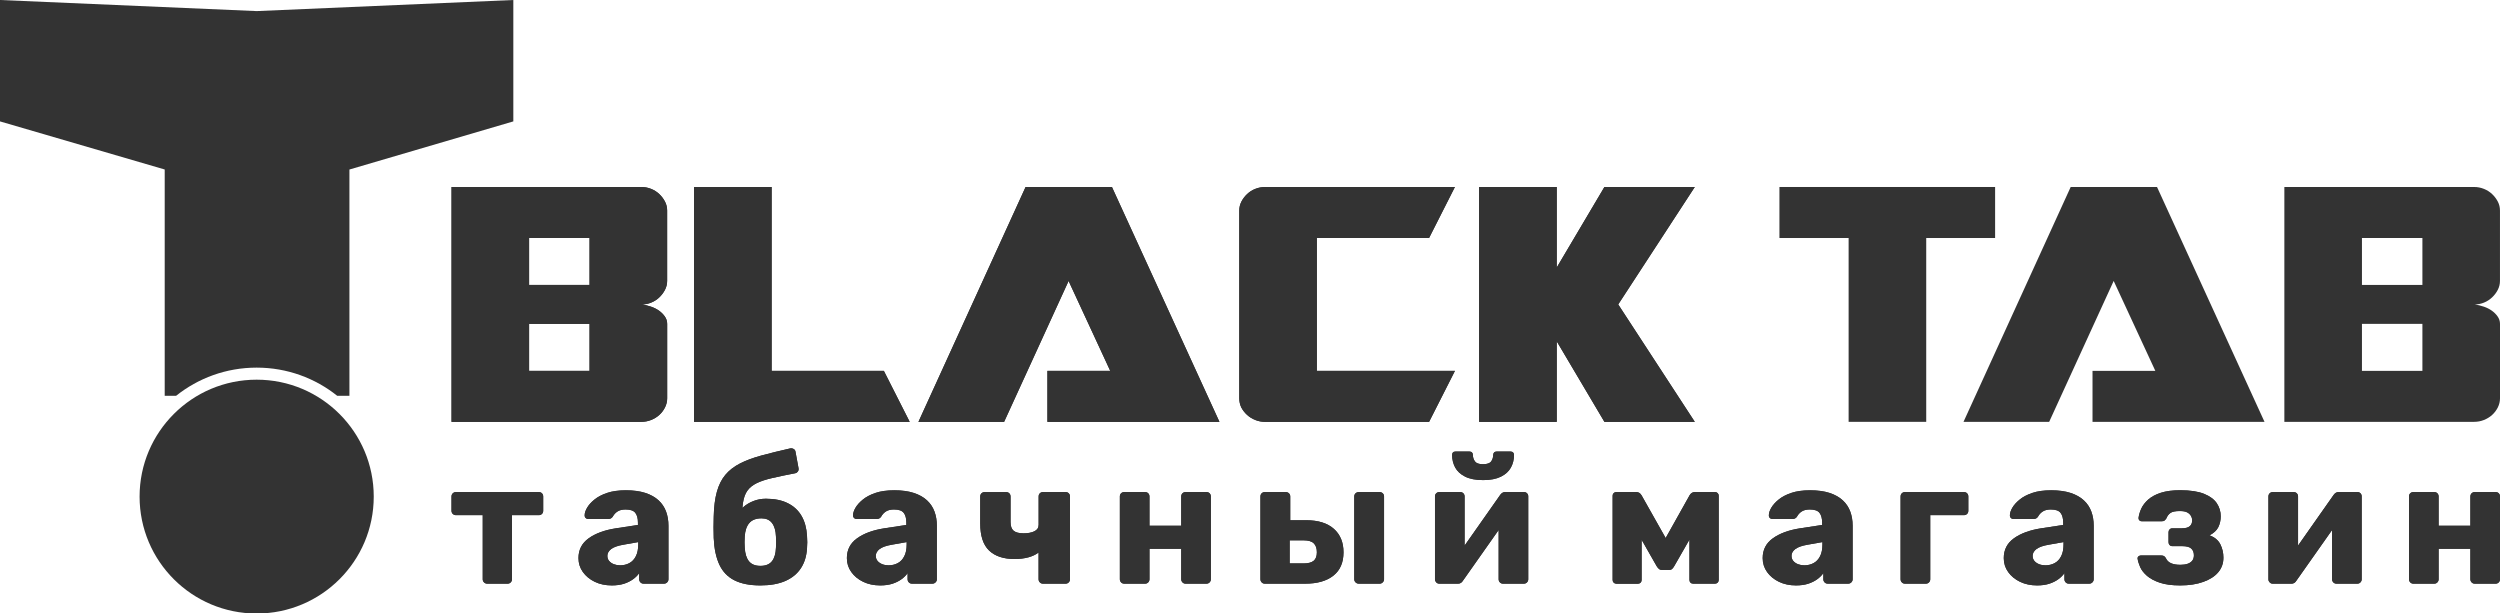
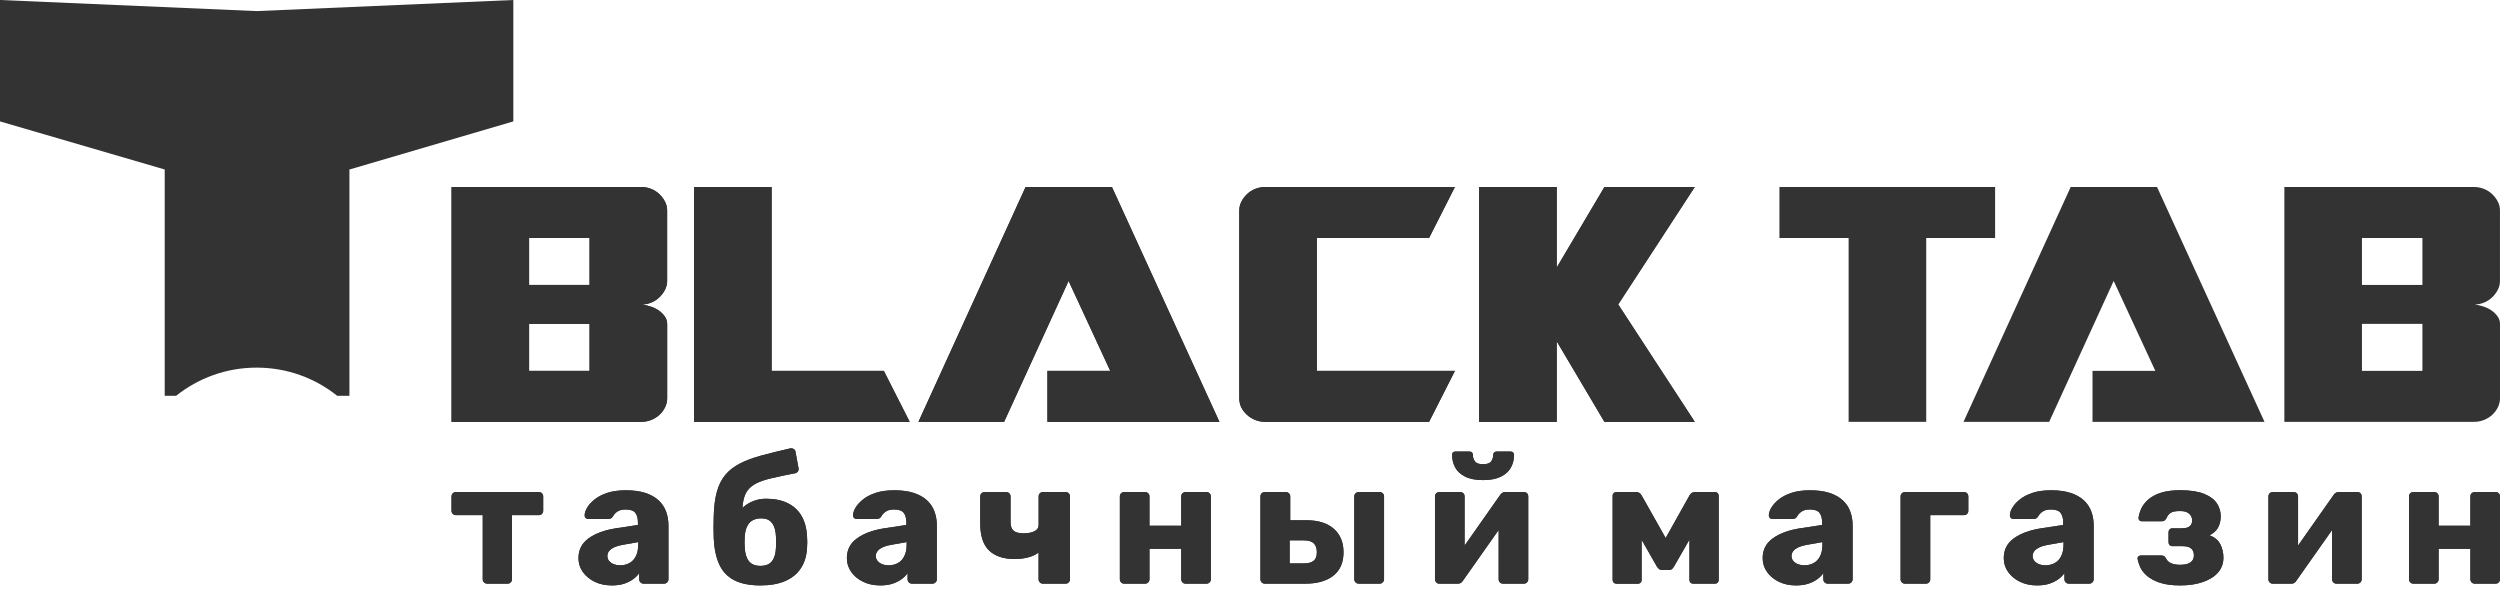
<svg xmlns="http://www.w3.org/2000/svg" width="163" height="40" viewBox="0 0 163 40" fill="none">
  <g clip-path="url(#clip0_24_56)">
-     <path d="M16.734 40.002C20.95 40.002 24.368 36.589 24.368 32.378C24.368 28.168 20.95 24.755 16.734 24.755C12.518 24.755 9.101 28.168 9.101 32.378C9.101 36.589 12.518 40.002 16.734 40.002Z" fill="#333333" />
    <path d="M10.739 11.051L0 7.915V0L16.734 0.723L33.469 0V7.915L22.782 11.053V25.808H21.989C20.549 24.657 18.722 23.969 16.734 23.969C14.747 23.969 12.92 24.657 11.479 25.808H10.739V11.051Z" fill="#333333" />
    <path d="M31.76 38.055C31.683 38.055 31.616 38.026 31.558 37.969C31.5 37.913 31.473 37.845 31.473 37.768V33.588H29.725C29.648 33.588 29.581 33.561 29.523 33.507C29.465 33.453 29.438 33.384 29.438 33.301V32.37C29.438 32.285 29.467 32.216 29.523 32.164C29.581 32.11 29.648 32.083 29.725 32.083H35.129C35.213 32.083 35.283 32.11 35.335 32.164C35.389 32.218 35.417 32.287 35.417 32.37V33.301C35.417 33.386 35.389 33.455 35.335 33.507C35.281 33.561 35.213 33.588 35.129 33.588H33.381V37.768C33.381 37.845 33.354 37.911 33.3 37.969C33.246 38.028 33.177 38.055 33.094 38.055H31.76Z" fill="#333333" />
    <path d="M31.76 38.055C31.683 38.055 31.616 38.026 31.558 37.969C31.5 37.913 31.473 37.845 31.473 37.768V33.588H29.725C29.648 33.588 29.581 33.561 29.523 33.507C29.465 33.453 29.438 33.384 29.438 33.301V32.37C29.438 32.285 29.467 32.216 29.523 32.164C29.581 32.11 29.648 32.083 29.725 32.083H35.129C35.213 32.083 35.283 32.11 35.335 32.164C35.389 32.218 35.417 32.287 35.417 32.37V33.301C35.417 33.386 35.389 33.455 35.335 33.507C35.281 33.561 35.213 33.588 35.129 33.588H33.381V37.768C33.381 37.845 33.354 37.911 33.3 37.969C33.246 38.028 33.177 38.055 33.094 38.055H31.76Z" fill="#333333" />
    <path d="M39.889 38.169C39.475 38.169 39.104 38.09 38.78 37.934C38.453 37.776 38.195 37.564 38.004 37.296C37.812 37.028 37.716 36.726 37.716 36.388C37.716 35.845 37.939 35.413 38.384 35.095C38.83 34.777 39.419 34.561 40.155 34.446L41.593 34.228V34.068C41.593 33.792 41.535 33.582 41.421 33.436C41.306 33.291 41.094 33.218 40.788 33.218C40.574 33.218 40.399 33.26 40.266 33.345C40.133 33.43 40.026 33.544 39.949 33.69C39.881 33.789 39.785 33.839 39.662 33.839H38.374C38.289 33.839 38.224 33.815 38.178 33.765C38.133 33.715 38.114 33.657 38.12 33.586C38.12 33.449 38.172 33.289 38.276 33.11C38.38 32.929 38.538 32.752 38.753 32.576C38.967 32.399 39.244 32.254 39.581 32.139C39.918 32.025 40.328 31.967 40.811 31.967C41.302 31.967 41.722 32.025 42.076 32.139C42.428 32.254 42.717 32.416 42.938 32.621C43.16 32.827 43.323 33.07 43.427 33.351C43.531 33.632 43.583 33.939 43.583 34.276V37.768C43.583 37.845 43.554 37.911 43.498 37.969C43.439 38.028 43.373 38.054 43.296 38.054H41.962C41.877 38.054 41.808 38.026 41.756 37.969C41.702 37.911 41.675 37.845 41.675 37.768V37.367C41.575 37.512 41.441 37.647 41.273 37.768C41.104 37.89 40.907 37.988 40.68 38.061C40.451 38.133 40.189 38.169 39.889 38.169ZM40.428 36.859C40.651 36.859 40.853 36.812 41.032 36.716C41.213 36.62 41.354 36.471 41.456 36.267C41.56 36.066 41.612 35.81 41.612 35.504V35.344L40.634 35.517C40.274 35.579 40.012 35.673 39.847 35.797C39.683 35.924 39.6 36.072 39.6 36.24C39.6 36.371 39.637 36.481 39.714 36.573C39.791 36.664 39.893 36.735 40.018 36.785C40.147 36.834 40.282 36.859 40.428 36.859Z" fill="#333333" />
    <path d="M39.889 38.169C39.475 38.169 39.104 38.09 38.78 37.934C38.453 37.776 38.195 37.564 38.004 37.296C37.812 37.028 37.716 36.726 37.716 36.388C37.716 35.845 37.939 35.413 38.384 35.095C38.83 34.777 39.419 34.561 40.155 34.446L41.593 34.228V34.068C41.593 33.792 41.535 33.582 41.421 33.436C41.306 33.291 41.094 33.218 40.788 33.218C40.574 33.218 40.399 33.26 40.266 33.345C40.133 33.43 40.026 33.544 39.949 33.69C39.881 33.789 39.785 33.839 39.662 33.839H38.374C38.289 33.839 38.224 33.815 38.178 33.765C38.133 33.715 38.114 33.657 38.12 33.586C38.12 33.449 38.172 33.289 38.276 33.11C38.38 32.929 38.538 32.752 38.753 32.576C38.967 32.399 39.244 32.254 39.581 32.139C39.918 32.025 40.328 31.967 40.811 31.967C41.302 31.967 41.722 32.025 42.076 32.139C42.428 32.254 42.717 32.416 42.938 32.621C43.16 32.827 43.323 33.07 43.427 33.351C43.531 33.632 43.583 33.939 43.583 34.276V37.768C43.583 37.845 43.554 37.911 43.498 37.969C43.439 38.028 43.373 38.054 43.296 38.054H41.962C41.877 38.054 41.808 38.026 41.756 37.969C41.702 37.911 41.675 37.845 41.675 37.768V37.367C41.575 37.512 41.441 37.647 41.273 37.768C41.104 37.89 40.907 37.988 40.68 38.061C40.451 38.133 40.189 38.169 39.889 38.169ZM40.428 36.859C40.651 36.859 40.853 36.812 41.032 36.716C41.213 36.62 41.354 36.471 41.456 36.267C41.56 36.066 41.612 35.81 41.612 35.504V35.344L40.634 35.517C40.274 35.579 40.012 35.673 39.847 35.797C39.683 35.924 39.6 36.072 39.6 36.24C39.6 36.371 39.637 36.481 39.714 36.573C39.791 36.664 39.893 36.735 40.018 36.785C40.147 36.834 40.282 36.859 40.428 36.859Z" fill="#333333" />
    <path d="M49.581 38.169C48.89 38.169 48.326 38.059 47.885 37.836C47.443 37.614 47.117 37.273 46.902 36.814C46.688 36.354 46.565 35.777 46.534 35.08C46.526 34.85 46.522 34.617 46.522 34.38C46.522 34.143 46.526 33.912 46.534 33.69C46.548 33.047 46.617 32.505 46.74 32.064C46.863 31.624 47.046 31.256 47.291 30.963C47.537 30.668 47.853 30.422 48.24 30.223C48.628 30.023 49.094 29.849 49.637 29.701C50.182 29.552 50.811 29.398 51.522 29.236C51.599 29.221 51.674 29.234 51.747 29.275C51.82 29.317 51.86 29.381 51.868 29.464L52.063 30.52C52.078 30.605 52.066 30.678 52.024 30.738C51.982 30.799 51.926 30.838 51.858 30.853C51.26 30.967 50.755 31.073 50.344 31.169C49.934 31.264 49.599 31.374 49.339 31.501C49.079 31.628 48.877 31.788 48.736 31.983C48.594 32.179 48.499 32.432 48.449 32.742C48.399 33.052 48.378 33.444 48.386 33.918L48.109 33.586C48.17 33.395 48.29 33.218 48.471 33.058C48.653 32.898 48.871 32.767 49.127 32.667C49.383 32.567 49.654 32.517 49.939 32.517C50.507 32.517 50.983 32.615 51.37 32.811C51.758 33.006 52.055 33.282 52.261 33.638C52.467 33.993 52.588 34.423 52.617 34.931C52.64 35.222 52.64 35.498 52.617 35.758C52.586 36.257 52.455 36.685 52.22 37.044C51.986 37.404 51.649 37.682 51.208 37.878C50.767 38.071 50.226 38.169 49.581 38.169ZM49.581 36.895C49.918 36.895 50.168 36.795 50.328 36.596C50.488 36.396 50.578 36.101 50.592 35.712C50.6 35.621 50.605 35.502 50.605 35.357C50.605 35.211 50.6 35.084 50.592 34.978C50.578 34.596 50.49 34.303 50.334 34.099C50.176 33.895 49.949 33.796 49.649 33.796C49.298 33.796 49.031 33.898 48.856 34.099C48.68 34.303 48.58 34.596 48.557 34.978C48.548 35.087 48.544 35.211 48.544 35.357C48.544 35.502 48.548 35.621 48.557 35.712C48.58 36.103 48.671 36.398 48.834 36.596C48.996 36.795 49.244 36.895 49.581 36.895Z" fill="#333333" />
    <path d="M49.581 38.169C48.89 38.169 48.326 38.059 47.885 37.836C47.443 37.614 47.117 37.273 46.902 36.814C46.688 36.354 46.565 35.777 46.534 35.08C46.526 34.85 46.522 34.617 46.522 34.38C46.522 34.143 46.526 33.912 46.534 33.69C46.548 33.047 46.617 32.505 46.74 32.064C46.863 31.624 47.046 31.256 47.291 30.963C47.537 30.668 47.853 30.422 48.24 30.223C48.628 30.023 49.094 29.849 49.637 29.701C50.182 29.552 50.811 29.398 51.522 29.236C51.599 29.221 51.674 29.234 51.747 29.275C51.82 29.317 51.86 29.381 51.868 29.464L52.063 30.52C52.078 30.605 52.066 30.678 52.024 30.738C51.982 30.799 51.926 30.838 51.858 30.853C51.26 30.967 50.755 31.073 50.344 31.169C49.934 31.264 49.599 31.374 49.339 31.501C49.079 31.628 48.877 31.788 48.736 31.983C48.594 32.179 48.499 32.432 48.449 32.742C48.399 33.052 48.378 33.444 48.386 33.918L48.109 33.586C48.17 33.395 48.29 33.218 48.471 33.058C48.653 32.898 48.871 32.767 49.127 32.667C49.383 32.567 49.654 32.517 49.939 32.517C50.507 32.517 50.983 32.615 51.37 32.811C51.758 33.006 52.055 33.282 52.261 33.638C52.467 33.993 52.588 34.423 52.617 34.931C52.64 35.222 52.64 35.498 52.617 35.758C52.586 36.257 52.455 36.685 52.22 37.044C51.986 37.404 51.649 37.682 51.208 37.878C50.767 38.071 50.226 38.169 49.581 38.169ZM49.581 36.895C49.918 36.895 50.168 36.795 50.328 36.596C50.488 36.396 50.578 36.101 50.592 35.712C50.6 35.621 50.605 35.502 50.605 35.357C50.605 35.211 50.6 35.084 50.592 34.978C50.578 34.596 50.49 34.303 50.334 34.099C50.176 33.895 49.949 33.796 49.649 33.796C49.298 33.796 49.031 33.898 48.856 34.099C48.68 34.303 48.58 34.596 48.557 34.978C48.548 35.087 48.544 35.211 48.544 35.357C48.544 35.502 48.548 35.621 48.557 35.712C48.58 36.103 48.671 36.398 48.834 36.596C48.996 36.795 49.244 36.895 49.581 36.895Z" fill="#333333" />
    <path d="M57.389 38.169C56.975 38.169 56.604 38.09 56.28 37.934C55.953 37.776 55.695 37.564 55.504 37.296C55.312 37.028 55.216 36.726 55.216 36.388C55.216 35.845 55.439 35.413 55.884 35.095C56.33 34.777 56.919 34.561 57.655 34.446L59.093 34.228V34.068C59.093 33.792 59.035 33.582 58.921 33.436C58.806 33.291 58.594 33.218 58.288 33.218C58.074 33.218 57.899 33.26 57.766 33.345C57.633 33.43 57.526 33.544 57.449 33.69C57.381 33.789 57.285 33.839 57.162 33.839H55.874C55.789 33.839 55.724 33.815 55.678 33.765C55.633 33.715 55.614 33.657 55.62 33.586C55.62 33.449 55.672 33.289 55.776 33.11C55.88 32.929 56.038 32.752 56.253 32.576C56.467 32.399 56.744 32.254 57.081 32.139C57.418 32.025 57.828 31.967 58.311 31.967C58.802 31.967 59.222 32.025 59.576 32.139C59.928 32.254 60.217 32.416 60.438 32.621C60.66 32.827 60.823 33.07 60.927 33.351C61.031 33.632 61.083 33.939 61.083 34.276V37.768C61.083 37.845 61.054 37.911 60.998 37.969C60.939 38.028 60.873 38.054 60.796 38.054H59.462C59.377 38.054 59.308 38.026 59.256 37.969C59.202 37.911 59.175 37.845 59.175 37.768V37.367C59.075 37.512 58.941 37.647 58.773 37.768C58.604 37.89 58.407 37.988 58.18 38.061C57.951 38.133 57.689 38.169 57.389 38.169ZM57.93 36.859C58.153 36.859 58.355 36.812 58.534 36.716C58.715 36.62 58.856 36.471 58.958 36.267C59.062 36.066 59.114 35.81 59.114 35.504V35.344L58.136 35.517C57.776 35.579 57.514 35.673 57.349 35.797C57.185 35.924 57.102 36.072 57.102 36.24C57.102 36.371 57.139 36.481 57.216 36.573C57.293 36.664 57.395 36.735 57.52 36.785C57.647 36.834 57.784 36.859 57.93 36.859Z" fill="#333333" />
    <path d="M57.389 38.169C56.975 38.169 56.604 38.09 56.28 37.934C55.953 37.776 55.695 37.564 55.504 37.296C55.312 37.028 55.216 36.726 55.216 36.388C55.216 35.845 55.439 35.413 55.884 35.095C56.33 34.777 56.919 34.561 57.655 34.446L59.093 34.228V34.068C59.093 33.792 59.035 33.582 58.921 33.436C58.806 33.291 58.594 33.218 58.288 33.218C58.074 33.218 57.899 33.26 57.766 33.345C57.633 33.43 57.526 33.544 57.449 33.69C57.381 33.789 57.285 33.839 57.162 33.839H55.874C55.789 33.839 55.724 33.815 55.678 33.765C55.633 33.715 55.614 33.657 55.62 33.586C55.62 33.449 55.672 33.289 55.776 33.11C55.88 32.929 56.038 32.752 56.253 32.576C56.467 32.399 56.744 32.254 57.081 32.139C57.418 32.025 57.828 31.967 58.311 31.967C58.802 31.967 59.222 32.025 59.576 32.139C59.928 32.254 60.217 32.416 60.438 32.621C60.66 32.827 60.823 33.07 60.927 33.351C61.031 33.632 61.083 33.939 61.083 34.276V37.768C61.083 37.845 61.054 37.911 60.998 37.969C60.939 38.028 60.873 38.054 60.796 38.054H59.462C59.377 38.054 59.308 38.026 59.256 37.969C59.202 37.911 59.175 37.845 59.175 37.768V37.367C59.075 37.512 58.941 37.647 58.773 37.768C58.604 37.89 58.407 37.988 58.18 38.061C57.951 38.133 57.689 38.169 57.389 38.169ZM57.93 36.859C58.153 36.859 58.355 36.812 58.534 36.716C58.715 36.62 58.856 36.471 58.958 36.267C59.062 36.066 59.114 35.81 59.114 35.504V35.344L58.136 35.517C57.776 35.579 57.514 35.673 57.349 35.797C57.185 35.924 57.102 36.072 57.102 36.24C57.102 36.371 57.139 36.481 57.216 36.573C57.293 36.664 57.395 36.735 57.52 36.785C57.647 36.834 57.784 36.859 57.93 36.859Z" fill="#333333" />
    <path d="M68.003 38.055C67.917 38.055 67.849 38.026 67.797 37.969C67.743 37.911 67.715 37.845 67.715 37.768V36.022C67.538 36.159 67.316 36.265 67.049 36.338C66.781 36.41 66.481 36.448 66.153 36.448C65.432 36.448 64.879 36.265 64.492 35.897C64.105 35.529 63.911 34.939 63.911 34.128V32.372C63.911 32.287 63.938 32.218 63.992 32.166C64.046 32.112 64.115 32.085 64.198 32.085H65.601C65.684 32.085 65.755 32.112 65.807 32.166C65.861 32.22 65.888 32.289 65.888 32.372V34.037C65.888 34.305 65.955 34.494 66.09 34.606C66.223 34.717 66.442 34.773 66.739 34.773C67.022 34.773 67.258 34.729 67.441 34.64C67.624 34.552 67.718 34.411 67.718 34.22V32.37C67.718 32.285 67.745 32.216 67.799 32.164C67.853 32.11 67.921 32.083 68.005 32.083H69.476C69.561 32.083 69.63 32.11 69.682 32.164C69.736 32.218 69.763 32.287 69.763 32.37V37.768C69.763 37.845 69.736 37.911 69.682 37.969C69.628 38.028 69.559 38.055 69.476 38.055H68.003Z" fill="#333333" />
    <path d="M68.003 38.055C67.917 38.055 67.849 38.026 67.797 37.969C67.743 37.911 67.715 37.845 67.715 37.768V36.022C67.538 36.159 67.316 36.265 67.049 36.338C66.781 36.41 66.481 36.448 66.153 36.448C65.432 36.448 64.879 36.265 64.492 35.897C64.105 35.529 63.911 34.939 63.911 34.128V32.372C63.911 32.287 63.938 32.218 63.992 32.166C64.046 32.112 64.115 32.085 64.198 32.085H65.601C65.684 32.085 65.755 32.112 65.807 32.166C65.861 32.22 65.888 32.289 65.888 32.372V34.037C65.888 34.305 65.955 34.494 66.09 34.606C66.223 34.717 66.442 34.773 66.739 34.773C67.022 34.773 67.258 34.729 67.441 34.64C67.624 34.552 67.718 34.411 67.718 34.22V32.37C67.718 32.285 67.745 32.216 67.799 32.164C67.853 32.11 67.921 32.083 68.005 32.083H69.476C69.561 32.083 69.63 32.11 69.682 32.164C69.736 32.218 69.763 32.287 69.763 32.37V37.768C69.763 37.845 69.736 37.911 69.682 37.969C69.628 38.028 69.559 38.055 69.476 38.055H68.003Z" fill="#333333" />
    <path d="M73.301 38.055C73.216 38.055 73.147 38.026 73.095 37.969C73.041 37.911 73.014 37.845 73.014 37.768V32.37C73.014 32.285 73.041 32.216 73.095 32.164C73.149 32.11 73.218 32.083 73.301 32.083H74.658C74.742 32.083 74.812 32.11 74.864 32.164C74.918 32.218 74.945 32.287 74.945 32.37V34.276H77.016V32.37C77.016 32.285 77.043 32.216 77.097 32.164C77.151 32.11 77.22 32.083 77.303 32.083H78.66C78.743 32.083 78.814 32.11 78.866 32.164C78.92 32.218 78.948 32.287 78.948 32.37V37.768C78.948 37.845 78.92 37.911 78.866 37.969C78.812 38.028 78.743 38.055 78.66 38.055H77.303C77.218 38.055 77.149 38.026 77.097 37.969C77.043 37.911 77.016 37.845 77.016 37.768V35.781H74.945V37.768C74.945 37.845 74.918 37.911 74.864 37.969C74.81 38.028 74.742 38.055 74.658 38.055H73.301Z" fill="#333333" />
    <path d="M73.301 38.055C73.216 38.055 73.147 38.026 73.095 37.969C73.041 37.911 73.014 37.845 73.014 37.768V32.37C73.014 32.285 73.041 32.216 73.095 32.164C73.149 32.11 73.218 32.083 73.301 32.083H74.658C74.742 32.083 74.812 32.11 74.864 32.164C74.918 32.218 74.945 32.287 74.945 32.37V34.276H77.016V32.37C77.016 32.285 77.043 32.216 77.097 32.164C77.151 32.11 77.22 32.083 77.303 32.083H78.66C78.743 32.083 78.814 32.11 78.866 32.164C78.92 32.218 78.948 32.287 78.948 32.37V37.768C78.948 37.845 78.92 37.911 78.866 37.969C78.812 38.028 78.743 38.055 78.66 38.055H77.303C77.218 38.055 77.149 38.026 77.097 37.969C77.043 37.911 77.016 37.845 77.016 37.768V35.781H74.945V37.768C74.945 37.845 74.918 37.911 74.864 37.969C74.81 38.028 74.742 38.055 74.658 38.055H73.301Z" fill="#333333" />
    <path d="M82.467 38.055C82.382 38.055 82.313 38.026 82.261 37.969C82.207 37.911 82.18 37.845 82.18 37.768V32.37C82.18 32.285 82.207 32.216 82.261 32.164C82.315 32.11 82.384 32.083 82.467 32.083H83.836C83.913 32.083 83.98 32.11 84.038 32.164C84.096 32.218 84.124 32.287 84.124 32.37V33.92H85.17C85.944 33.92 86.542 34.105 86.964 34.477C87.387 34.85 87.597 35.361 87.597 36.011C87.597 36.676 87.376 37.186 86.935 37.533C86.494 37.882 85.882 38.055 85.102 38.055H82.467ZM84.088 36.735H84.998C85.297 36.735 85.516 36.676 85.653 36.562C85.79 36.448 85.859 36.263 85.859 36.011C85.859 35.752 85.793 35.556 85.657 35.425C85.524 35.294 85.303 35.23 84.996 35.23H84.086V36.735H84.088ZM88.596 38.055C88.51 38.055 88.44 38.026 88.383 37.969C88.327 37.913 88.298 37.845 88.298 37.768V32.37C88.298 32.285 88.327 32.216 88.383 32.164C88.442 32.11 88.513 32.083 88.596 32.083H89.953C90.03 32.083 90.096 32.11 90.155 32.164C90.213 32.218 90.24 32.287 90.24 32.37V37.768C90.24 37.845 90.211 37.911 90.155 37.969C90.098 38.028 90.03 38.055 89.953 38.055H88.596Z" fill="#333333" />
    <path d="M82.467 38.055C82.382 38.055 82.313 38.026 82.261 37.969C82.207 37.911 82.18 37.845 82.18 37.768V32.37C82.18 32.285 82.207 32.216 82.261 32.164C82.315 32.11 82.384 32.083 82.467 32.083H83.836C83.913 32.083 83.98 32.11 84.038 32.164C84.096 32.218 84.124 32.287 84.124 32.37V33.92H85.17C85.944 33.92 86.542 34.105 86.964 34.477C87.387 34.85 87.597 35.361 87.597 36.011C87.597 36.676 87.376 37.186 86.935 37.533C86.494 37.882 85.882 38.055 85.102 38.055H82.467ZM84.088 36.735H84.998C85.297 36.735 85.516 36.676 85.653 36.562C85.79 36.448 85.859 36.263 85.859 36.011C85.859 35.752 85.793 35.556 85.657 35.425C85.524 35.294 85.303 35.23 84.996 35.23H84.086V36.735H84.088ZM88.596 38.055C88.51 38.055 88.44 38.026 88.383 37.969C88.327 37.913 88.298 37.845 88.298 37.768V32.37C88.298 32.285 88.327 32.216 88.383 32.164C88.442 32.11 88.513 32.083 88.596 32.083H89.953C90.03 32.083 90.096 32.11 90.155 32.164C90.213 32.218 90.24 32.287 90.24 32.37V37.768C90.24 37.845 90.211 37.911 90.155 37.969C90.098 38.028 90.03 38.055 89.953 38.055H88.596Z" fill="#333333" />
    <path d="M93.838 38.055C93.761 38.055 93.696 38.026 93.642 37.969C93.588 37.911 93.561 37.849 93.561 37.78V32.37C93.561 32.285 93.588 32.216 93.642 32.164C93.696 32.11 93.765 32.083 93.848 32.083H95.205C95.288 32.083 95.359 32.11 95.411 32.164C95.465 32.218 95.492 32.287 95.492 32.37V36.562L94.974 36.309L97.815 32.266C97.852 32.212 97.898 32.168 97.952 32.133C98.006 32.098 98.067 32.081 98.135 32.081H99.365C99.442 32.081 99.507 32.108 99.561 32.162C99.615 32.216 99.642 32.281 99.642 32.358V37.768C99.642 37.845 99.615 37.911 99.561 37.969C99.507 38.028 99.438 38.055 99.355 38.055H97.998C97.913 38.055 97.844 38.026 97.792 37.969C97.738 37.911 97.711 37.845 97.711 37.768V33.702L98.239 33.806L95.376 37.872C95.345 37.926 95.303 37.969 95.249 38.005C95.195 38.04 95.13 38.057 95.053 38.057H93.838V38.055ZM96.701 31.302C96.219 31.302 95.827 31.227 95.528 31.077C95.228 30.927 95.012 30.728 94.878 30.481C94.745 30.231 94.677 29.959 94.677 29.66C94.677 29.599 94.693 29.547 94.728 29.504C94.764 29.462 94.818 29.441 94.895 29.441H95.815C95.884 29.441 95.938 29.462 95.975 29.504C96.013 29.545 96.033 29.597 96.033 29.66C96.033 29.82 96.077 29.961 96.167 30.084C96.254 30.206 96.429 30.267 96.689 30.267C96.957 30.267 97.136 30.206 97.224 30.084C97.311 29.961 97.357 29.82 97.357 29.66C97.357 29.599 97.376 29.547 97.415 29.504C97.453 29.462 97.507 29.441 97.576 29.441H98.495C98.564 29.441 98.618 29.462 98.656 29.504C98.693 29.545 98.714 29.597 98.714 29.66C98.714 29.959 98.647 30.231 98.512 30.481C98.377 30.73 98.16 30.93 97.863 31.077C97.563 31.227 97.176 31.302 96.701 31.302Z" fill="#333333" />
    <path d="M93.838 38.055C93.761 38.055 93.696 38.026 93.642 37.969C93.588 37.911 93.561 37.849 93.561 37.78V32.37C93.561 32.285 93.588 32.216 93.642 32.164C93.696 32.11 93.765 32.083 93.848 32.083H95.205C95.288 32.083 95.359 32.11 95.411 32.164C95.465 32.218 95.492 32.287 95.492 32.37V36.562L94.974 36.309L97.815 32.266C97.852 32.212 97.898 32.168 97.952 32.133C98.006 32.098 98.067 32.081 98.135 32.081H99.365C99.442 32.081 99.507 32.108 99.561 32.162C99.615 32.216 99.642 32.281 99.642 32.358V37.768C99.642 37.845 99.615 37.911 99.561 37.969C99.507 38.028 99.438 38.055 99.355 38.055H97.998C97.913 38.055 97.844 38.026 97.792 37.969C97.738 37.911 97.711 37.845 97.711 37.768V33.702L98.239 33.806L95.376 37.872C95.345 37.926 95.303 37.969 95.249 38.005C95.195 38.04 95.13 38.057 95.053 38.057H93.838V38.055ZM96.701 31.302C96.219 31.302 95.827 31.227 95.528 31.077C95.228 30.927 95.012 30.728 94.878 30.481C94.745 30.231 94.677 29.959 94.677 29.66C94.677 29.599 94.693 29.547 94.728 29.504C94.764 29.462 94.818 29.441 94.895 29.441H95.815C95.884 29.441 95.938 29.462 95.975 29.504C96.013 29.545 96.033 29.597 96.033 29.66C96.033 29.82 96.077 29.961 96.167 30.084C96.254 30.206 96.429 30.267 96.689 30.267C96.957 30.267 97.136 30.206 97.224 30.084C97.311 29.961 97.357 29.82 97.357 29.66C97.357 29.599 97.376 29.547 97.415 29.504C97.453 29.462 97.507 29.441 97.576 29.441H98.495C98.564 29.441 98.618 29.462 98.656 29.504C98.693 29.545 98.714 29.597 98.714 29.66C98.714 29.959 98.647 30.231 98.512 30.481C98.377 30.73 98.16 30.93 97.863 31.077C97.563 31.227 97.176 31.302 96.701 31.302Z" fill="#333333" />
    <path d="M105.372 38.055C105.311 38.055 105.257 38.032 105.211 37.986C105.165 37.94 105.143 37.882 105.143 37.813V32.312C105.143 32.252 105.165 32.197 105.211 32.152C105.257 32.106 105.311 32.083 105.372 32.083H106.693C106.83 32.083 106.943 32.152 107.026 32.289L108.601 35.08L110.164 32.289C110.248 32.152 110.36 32.083 110.497 32.083H111.831C111.892 32.083 111.946 32.106 111.992 32.152C112.037 32.197 112.06 32.252 112.06 32.312V37.813C112.06 37.882 112.037 37.94 111.992 37.986C111.946 38.032 111.888 38.055 111.819 38.055H110.393C110.325 38.055 110.266 38.032 110.221 37.986C110.175 37.94 110.152 37.882 110.152 37.813V34.07L110.716 34.197L109.163 36.907C109.124 36.976 109.08 37.036 109.03 37.086C108.98 37.136 108.914 37.161 108.828 37.161H108.368C108.283 37.161 108.214 37.138 108.162 37.092C108.108 37.047 108.058 36.984 108.012 36.909L106.506 34.268L107.034 34.153V37.818C107.034 37.886 107.011 37.944 106.966 37.99C106.92 38.036 106.862 38.059 106.793 38.059H105.372V38.055Z" fill="#333333" />
    <path d="M105.372 38.055C105.311 38.055 105.257 38.032 105.211 37.986C105.165 37.94 105.143 37.882 105.143 37.813V32.312C105.143 32.252 105.165 32.197 105.211 32.152C105.257 32.106 105.311 32.083 105.372 32.083H106.693C106.83 32.083 106.943 32.152 107.026 32.289L108.601 35.08L110.164 32.289C110.248 32.152 110.36 32.083 110.497 32.083H111.831C111.892 32.083 111.946 32.106 111.992 32.152C112.037 32.197 112.06 32.252 112.06 32.312V37.813C112.06 37.882 112.037 37.94 111.992 37.986C111.946 38.032 111.888 38.055 111.819 38.055H110.393C110.325 38.055 110.266 38.032 110.221 37.986C110.175 37.94 110.152 37.882 110.152 37.813V34.07L110.716 34.197L109.163 36.907C109.124 36.976 109.08 37.036 109.03 37.086C108.98 37.136 108.914 37.161 108.828 37.161H108.368C108.283 37.161 108.214 37.138 108.162 37.092C108.108 37.047 108.058 36.984 108.012 36.909L106.506 34.268L107.034 34.153V37.818C107.034 37.886 107.011 37.944 106.966 37.99C106.92 38.036 106.862 38.059 106.793 38.059H105.372V38.055Z" fill="#333333" />
    <path d="M117.098 38.169C116.684 38.169 116.314 38.09 115.989 37.934C115.663 37.776 115.404 37.564 115.213 37.296C115.022 37.028 114.926 36.726 114.926 36.388C114.926 35.845 115.148 35.413 115.594 35.095C116.039 34.777 116.628 34.561 117.365 34.446L118.803 34.228V34.068C118.803 33.792 118.745 33.582 118.63 33.436C118.516 33.291 118.303 33.218 117.998 33.218C117.783 33.218 117.608 33.26 117.475 33.345C117.342 33.43 117.236 33.544 117.159 33.69C117.09 33.789 116.994 33.839 116.872 33.839H115.583C115.498 33.839 115.434 33.815 115.388 33.765C115.342 33.715 115.323 33.657 115.33 33.586C115.33 33.449 115.382 33.289 115.486 33.11C115.59 32.929 115.748 32.752 115.962 32.576C116.177 32.399 116.453 32.254 116.79 32.139C117.128 32.025 117.538 31.967 118.02 31.967C118.512 31.967 118.932 32.025 119.286 32.139C119.637 32.254 119.927 32.416 120.147 32.621C120.37 32.827 120.532 33.07 120.636 33.351C120.74 33.632 120.792 33.939 120.792 34.276V37.768C120.792 37.845 120.763 37.911 120.707 37.969C120.649 38.028 120.582 38.054 120.505 38.054H119.171C119.086 38.054 119.017 38.026 118.963 37.969C118.909 37.913 118.882 37.845 118.882 37.768V37.367C118.782 37.512 118.649 37.647 118.48 37.768C118.312 37.89 118.114 37.988 117.887 38.061C117.66 38.133 117.398 38.169 117.098 38.169ZM117.64 36.859C117.862 36.859 118.062 36.812 118.243 36.716C118.422 36.62 118.566 36.471 118.668 36.267C118.772 36.066 118.822 35.81 118.822 35.504V35.344L117.844 35.517C117.483 35.579 117.221 35.673 117.055 35.797C116.888 35.922 116.807 36.072 116.807 36.24C116.807 36.371 116.845 36.481 116.922 36.573C116.999 36.664 117.101 36.735 117.225 36.785C117.359 36.834 117.494 36.859 117.64 36.859Z" fill="#333333" />
    <path d="M117.098 38.169C116.684 38.169 116.314 38.09 115.989 37.934C115.663 37.776 115.404 37.564 115.213 37.296C115.022 37.028 114.926 36.726 114.926 36.388C114.926 35.845 115.148 35.413 115.594 35.095C116.039 34.777 116.628 34.561 117.365 34.446L118.803 34.228V34.068C118.803 33.792 118.745 33.582 118.63 33.436C118.516 33.291 118.303 33.218 117.998 33.218C117.783 33.218 117.608 33.26 117.475 33.345C117.342 33.43 117.236 33.544 117.159 33.69C117.09 33.789 116.994 33.839 116.872 33.839H115.583C115.498 33.839 115.434 33.815 115.388 33.765C115.342 33.715 115.323 33.657 115.33 33.586C115.33 33.449 115.382 33.289 115.486 33.11C115.59 32.929 115.748 32.752 115.962 32.576C116.177 32.399 116.453 32.254 116.79 32.139C117.128 32.025 117.538 31.967 118.02 31.967C118.512 31.967 118.932 32.025 119.286 32.139C119.637 32.254 119.927 32.416 120.147 32.621C120.37 32.827 120.532 33.07 120.636 33.351C120.74 33.632 120.792 33.939 120.792 34.276V37.768C120.792 37.845 120.763 37.911 120.707 37.969C120.649 38.028 120.582 38.054 120.505 38.054H119.171C119.086 38.054 119.017 38.026 118.963 37.969C118.909 37.913 118.882 37.845 118.882 37.768V37.367C118.782 37.512 118.649 37.647 118.48 37.768C118.312 37.89 118.114 37.988 117.887 38.061C117.66 38.133 117.398 38.169 117.098 38.169ZM117.64 36.859C117.862 36.859 118.062 36.812 118.243 36.716C118.422 36.62 118.566 36.471 118.668 36.267C118.772 36.066 118.822 35.81 118.822 35.504V35.344L117.844 35.517C117.483 35.579 117.221 35.673 117.055 35.797C116.888 35.922 116.807 36.072 116.807 36.24C116.807 36.371 116.845 36.481 116.922 36.573C116.999 36.664 117.101 36.735 117.225 36.785C117.359 36.834 117.494 36.859 117.64 36.859Z" fill="#333333" />
    <path d="M124.206 38.055C124.12 38.055 124.052 38.026 124 37.969C123.946 37.911 123.918 37.845 123.918 37.768V32.37C123.918 32.285 123.946 32.216 124 32.164C124.054 32.11 124.122 32.083 124.206 32.083H128.047C128.133 32.083 128.201 32.11 128.253 32.164C128.308 32.218 128.335 32.287 128.335 32.37V33.301C128.335 33.386 128.308 33.455 128.253 33.507C128.199 33.561 128.131 33.588 128.047 33.588H125.852V37.768C125.852 37.845 125.825 37.911 125.771 37.969C125.717 38.028 125.648 38.055 125.565 38.055H124.206Z" fill="#333333" />
    <path d="M124.206 38.055C124.12 38.055 124.052 38.026 124 37.969C123.946 37.911 123.918 37.845 123.918 37.768V32.37C123.918 32.285 123.946 32.216 124 32.164C124.054 32.11 124.122 32.083 124.206 32.083H128.047C128.133 32.083 128.201 32.11 128.253 32.164C128.308 32.218 128.335 32.287 128.335 32.37V33.301C128.335 33.386 128.308 33.455 128.253 33.507C128.199 33.561 128.131 33.588 128.047 33.588H125.852V37.768C125.852 37.845 125.825 37.911 125.771 37.969C125.717 38.028 125.648 38.055 125.565 38.055H124.206Z" fill="#333333" />
    <path d="M132.817 38.169C132.403 38.169 132.033 38.09 131.708 37.934C131.381 37.776 131.123 37.564 130.932 37.296C130.74 37.028 130.645 36.726 130.645 36.388C130.645 35.845 130.867 35.413 131.31 35.095C131.756 34.777 132.345 34.561 133.082 34.446L134.52 34.228V34.068C134.52 33.792 134.461 33.582 134.347 33.436C134.232 33.291 134.02 33.218 133.714 33.218C133.5 33.218 133.325 33.26 133.192 33.345C133.059 33.43 132.952 33.544 132.875 33.69C132.807 33.789 132.711 33.839 132.588 33.839H131.3C131.215 33.839 131.15 33.815 131.104 33.765C131.059 33.715 131.04 33.657 131.046 33.586C131.046 33.449 131.098 33.289 131.202 33.11C131.306 32.929 131.464 32.752 131.679 32.576C131.893 32.399 132.17 32.254 132.507 32.139C132.844 32.025 133.254 31.967 133.737 31.967C134.228 31.967 134.649 32.025 135.002 32.139C135.354 32.254 135.643 32.416 135.864 32.621C136.087 32.827 136.249 33.07 136.353 33.351C136.457 33.632 136.509 33.939 136.509 34.276V37.768C136.509 37.845 136.48 37.911 136.424 37.969C136.368 38.028 136.299 38.054 136.222 38.054H134.888C134.803 38.054 134.734 38.026 134.682 37.969C134.628 37.911 134.601 37.845 134.601 37.768V37.367C134.501 37.512 134.368 37.647 134.199 37.768C134.031 37.89 133.833 37.988 133.606 38.061C133.379 38.133 133.117 38.169 132.817 38.169ZM133.358 36.859C133.581 36.859 133.781 36.812 133.962 36.716C134.141 36.62 134.284 36.471 134.386 36.267C134.49 36.066 134.542 35.81 134.542 35.504V35.344L133.564 35.517C133.204 35.579 132.942 35.673 132.776 35.797C132.611 35.924 132.528 36.072 132.528 36.24C132.528 36.371 132.565 36.481 132.642 36.573C132.719 36.664 132.821 36.735 132.946 36.785C133.071 36.834 133.213 36.859 133.358 36.859Z" fill="#333333" />
    <path d="M132.817 38.169C132.403 38.169 132.033 38.09 131.708 37.934C131.381 37.776 131.123 37.564 130.932 37.296C130.74 37.028 130.645 36.726 130.645 36.388C130.645 35.845 130.867 35.413 131.31 35.095C131.756 34.777 132.345 34.561 133.082 34.446L134.52 34.228V34.068C134.52 33.792 134.461 33.582 134.347 33.436C134.232 33.291 134.02 33.218 133.714 33.218C133.5 33.218 133.325 33.26 133.192 33.345C133.059 33.43 132.952 33.544 132.875 33.69C132.807 33.789 132.711 33.839 132.588 33.839H131.3C131.215 33.839 131.15 33.815 131.104 33.765C131.059 33.715 131.04 33.657 131.046 33.586C131.046 33.449 131.098 33.289 131.202 33.11C131.306 32.929 131.464 32.752 131.679 32.576C131.893 32.399 132.17 32.254 132.507 32.139C132.844 32.025 133.254 31.967 133.737 31.967C134.228 31.967 134.649 32.025 135.002 32.139C135.354 32.254 135.643 32.416 135.864 32.621C136.087 32.827 136.249 33.07 136.353 33.351C136.457 33.632 136.509 33.939 136.509 34.276V37.768C136.509 37.845 136.48 37.911 136.424 37.969C136.368 38.028 136.299 38.054 136.222 38.054H134.888C134.803 38.054 134.734 38.026 134.682 37.969C134.628 37.911 134.601 37.845 134.601 37.768V37.367C134.501 37.512 134.368 37.647 134.199 37.768C134.031 37.89 133.833 37.988 133.606 38.061C133.379 38.133 133.117 38.169 132.817 38.169ZM133.358 36.859C133.581 36.859 133.781 36.812 133.962 36.716C134.141 36.62 134.284 36.471 134.386 36.267C134.49 36.066 134.542 35.81 134.542 35.504V35.344L133.564 35.517C133.204 35.579 132.942 35.673 132.776 35.797C132.611 35.924 132.528 36.072 132.528 36.24C132.528 36.371 132.565 36.481 132.642 36.573C132.719 36.664 132.821 36.735 132.946 36.785C133.071 36.834 133.213 36.859 133.358 36.859Z" fill="#333333" />
    <path d="M142.143 38.169C141.606 38.169 141.163 38.109 140.815 37.99C140.466 37.872 140.189 37.722 139.981 37.543C139.775 37.362 139.627 37.171 139.537 36.97C139.45 36.766 139.394 36.585 139.371 36.425C139.363 36.365 139.383 36.315 139.429 36.275C139.475 36.238 139.525 36.217 139.579 36.217H140.913C140.996 36.217 141.061 36.232 141.102 36.263C141.144 36.294 141.182 36.336 141.213 36.39C141.281 36.544 141.394 36.654 141.552 36.722C141.708 36.791 141.914 36.826 142.168 36.826C142.345 36.826 142.499 36.803 142.634 36.758C142.767 36.712 142.869 36.643 142.938 36.552C143.007 36.46 143.042 36.346 143.042 36.207C143.042 36.016 142.984 35.868 142.869 35.764C142.755 35.66 142.555 35.608 142.272 35.608H141.629C141.56 35.608 141.502 35.583 141.456 35.533C141.41 35.483 141.388 35.425 141.388 35.355V34.7C141.388 34.631 141.41 34.571 141.456 34.521C141.502 34.471 141.56 34.446 141.629 34.446H142.249C142.486 34.446 142.659 34.403 142.767 34.313C142.876 34.226 142.928 34.097 142.928 33.929C142.928 33.821 142.901 33.723 142.846 33.63C142.792 33.538 142.711 33.463 142.599 33.405C142.488 33.347 142.328 33.32 142.122 33.32C141.839 33.32 141.637 33.359 141.519 33.44C141.4 33.521 141.306 33.646 141.238 33.815C141.198 33.868 141.161 33.91 141.123 33.941C141.086 33.972 141.019 33.987 140.928 33.987H139.639C139.579 33.987 139.529 33.968 139.49 33.929C139.452 33.891 139.431 33.842 139.431 33.779C139.454 33.58 139.515 33.376 139.61 33.164C139.706 32.954 139.858 32.757 140.064 32.572C140.27 32.389 140.545 32.241 140.886 32.129C141.227 32.019 141.648 31.963 142.145 31.963C142.796 31.963 143.317 32.042 143.704 32.197C144.091 32.355 144.37 32.561 144.538 32.817C144.707 33.072 144.792 33.355 144.792 33.661C144.792 33.92 144.738 34.157 144.632 34.374C144.524 34.588 144.332 34.764 144.058 34.901C144.403 35.032 144.64 35.23 144.771 35.498C144.903 35.766 144.967 36.053 144.967 36.358C144.967 36.726 144.855 37.044 144.628 37.312C144.401 37.581 144.078 37.788 143.656 37.938C143.227 38.094 142.726 38.169 142.143 38.169Z" fill="#333333" />
    <path d="M142.143 38.169C141.606 38.169 141.163 38.109 140.815 37.99C140.466 37.872 140.189 37.722 139.981 37.543C139.775 37.362 139.627 37.171 139.537 36.97C139.45 36.766 139.394 36.585 139.371 36.425C139.363 36.365 139.383 36.315 139.429 36.275C139.475 36.238 139.525 36.217 139.579 36.217H140.913C140.996 36.217 141.061 36.232 141.102 36.263C141.144 36.294 141.182 36.336 141.213 36.39C141.281 36.544 141.394 36.654 141.552 36.722C141.708 36.791 141.914 36.826 142.168 36.826C142.345 36.826 142.499 36.803 142.634 36.758C142.767 36.712 142.869 36.643 142.938 36.552C143.007 36.46 143.042 36.346 143.042 36.207C143.042 36.016 142.984 35.868 142.869 35.764C142.755 35.66 142.555 35.608 142.272 35.608H141.629C141.56 35.608 141.502 35.583 141.456 35.533C141.41 35.483 141.388 35.425 141.388 35.355V34.7C141.388 34.631 141.41 34.571 141.456 34.521C141.502 34.471 141.56 34.446 141.629 34.446H142.249C142.486 34.446 142.659 34.403 142.767 34.313C142.876 34.226 142.928 34.097 142.928 33.929C142.928 33.821 142.901 33.723 142.846 33.63C142.792 33.538 142.711 33.463 142.599 33.405C142.488 33.347 142.328 33.32 142.122 33.32C141.839 33.32 141.637 33.359 141.519 33.44C141.4 33.521 141.306 33.646 141.238 33.815C141.198 33.868 141.161 33.91 141.123 33.941C141.086 33.972 141.019 33.987 140.928 33.987H139.639C139.579 33.987 139.529 33.968 139.49 33.929C139.452 33.891 139.431 33.842 139.431 33.779C139.454 33.58 139.515 33.376 139.61 33.164C139.706 32.954 139.858 32.757 140.064 32.572C140.27 32.389 140.545 32.241 140.886 32.129C141.227 32.019 141.648 31.963 142.145 31.963C142.796 31.963 143.317 32.042 143.704 32.197C144.091 32.355 144.37 32.561 144.538 32.817C144.707 33.072 144.792 33.355 144.792 33.661C144.792 33.92 144.738 34.157 144.632 34.374C144.524 34.588 144.332 34.764 144.058 34.901C144.403 35.032 144.64 35.23 144.771 35.498C144.903 35.766 144.967 36.053 144.967 36.358C144.967 36.726 144.855 37.044 144.628 37.312C144.401 37.581 144.078 37.788 143.656 37.938C143.227 38.094 142.726 38.169 142.143 38.169Z" fill="#333333" />
    <path d="M148.178 38.055C148.101 38.055 148.037 38.026 147.983 37.969C147.928 37.911 147.901 37.849 147.901 37.78V32.37C147.901 32.285 147.928 32.216 147.983 32.164C148.037 32.11 148.105 32.083 148.189 32.083H149.545C149.629 32.083 149.699 32.11 149.751 32.164C149.806 32.218 149.833 32.287 149.833 32.37V36.562L149.314 36.309L152.155 32.266C152.193 32.212 152.238 32.168 152.293 32.133C152.347 32.098 152.407 32.081 152.476 32.081H153.706C153.783 32.081 153.847 32.108 153.901 32.162C153.955 32.216 153.982 32.281 153.982 32.358V37.768C153.982 37.845 153.955 37.911 153.901 37.969C153.847 38.028 153.778 38.055 153.695 38.055H152.338C152.253 38.055 152.184 38.026 152.132 37.969C152.078 37.911 152.051 37.845 152.051 37.768V33.702L152.58 33.806L149.716 37.872C149.685 37.926 149.643 37.969 149.589 38.005C149.535 38.04 149.471 38.057 149.394 38.057H148.178V38.055Z" fill="#333333" />
    <path d="M148.178 38.055C148.101 38.055 148.037 38.026 147.983 37.969C147.928 37.911 147.901 37.849 147.901 37.78V32.37C147.901 32.285 147.928 32.216 147.983 32.164C148.037 32.11 148.105 32.083 148.189 32.083H149.545C149.629 32.083 149.699 32.11 149.751 32.164C149.806 32.218 149.833 32.287 149.833 32.37V36.562L149.314 36.309L152.155 32.266C152.193 32.212 152.238 32.168 152.293 32.133C152.347 32.098 152.407 32.081 152.476 32.081H153.706C153.783 32.081 153.847 32.108 153.901 32.162C153.955 32.216 153.982 32.281 153.982 32.358V37.768C153.982 37.845 153.955 37.911 153.901 37.969C153.847 38.028 153.778 38.055 153.695 38.055H152.338C152.253 38.055 152.184 38.026 152.132 37.969C152.078 37.911 152.051 37.845 152.051 37.768V33.702L152.58 33.806L149.716 37.872C149.685 37.926 149.643 37.969 149.589 38.005C149.535 38.04 149.471 38.057 149.394 38.057H148.178V38.055Z" fill="#333333" />
    <path d="M157.354 38.055C157.269 38.055 157.2 38.026 157.148 37.969C157.094 37.911 157.067 37.845 157.067 37.768V32.37C157.067 32.285 157.094 32.216 157.148 32.164C157.202 32.11 157.271 32.083 157.354 32.083H158.711C158.794 32.083 158.865 32.11 158.917 32.164C158.971 32.218 158.998 32.287 158.998 32.37V34.276H161.069V32.37C161.069 32.285 161.096 32.216 161.15 32.164C161.204 32.11 161.273 32.083 161.356 32.083H162.713C162.796 32.083 162.867 32.11 162.919 32.164C162.973 32.218 163 32.287 163 32.37V37.768C163 37.845 162.973 37.911 162.919 37.969C162.865 38.028 162.796 38.055 162.713 38.055H161.356C161.271 38.055 161.202 38.026 161.15 37.969C161.096 37.911 161.069 37.845 161.069 37.768V35.781H158.998V37.768C158.998 37.845 158.971 37.911 158.917 37.969C158.863 38.028 158.794 38.055 158.711 38.055H157.354Z" fill="#333333" />
    <path d="M157.354 38.055C157.269 38.055 157.2 38.026 157.148 37.969C157.094 37.911 157.067 37.845 157.067 37.768V32.37C157.067 32.285 157.094 32.216 157.148 32.164C157.202 32.11 157.271 32.083 157.354 32.083H158.711C158.794 32.083 158.865 32.11 158.917 32.164C158.971 32.218 158.998 32.287 158.998 32.37V34.276H161.069V32.37C161.069 32.285 161.096 32.216 161.15 32.164C161.204 32.11 161.273 32.083 161.356 32.083H162.713C162.796 32.083 162.867 32.11 162.919 32.164C162.973 32.218 163 32.287 163 32.37V37.768C163 37.845 162.973 37.911 162.919 37.969C162.865 38.028 162.796 38.055 162.713 38.055H161.356C161.271 38.055 161.202 38.026 161.15 37.969C161.096 37.911 161.069 37.845 161.069 37.768V35.781H158.998V37.768C158.998 37.845 158.971 37.911 158.917 37.969C158.863 38.028 158.794 38.055 158.711 38.055H157.354Z" fill="#333333" />
    <path d="M157.941 18.579V15.518H153.999V18.579H157.941ZM157.941 24.181V21.117H153.999V24.179H157.941V24.181ZM148.938 12.192H161.312C161.531 12.192 161.743 12.232 161.947 12.313C162.151 12.394 162.33 12.506 162.484 12.652C162.638 12.797 162.761 12.961 162.857 13.144C162.952 13.327 162.998 13.52 162.998 13.724V18.317C162.998 18.521 162.95 18.715 162.857 18.897C162.763 19.08 162.638 19.244 162.484 19.39C162.33 19.535 162.155 19.65 161.958 19.729C161.76 19.81 161.56 19.849 161.356 19.849C161.545 19.878 161.739 19.926 161.937 19.991C162.134 20.057 162.309 20.145 162.463 20.253C162.617 20.363 162.744 20.489 162.846 20.635C162.948 20.78 163 20.941 163 21.117V25.973C163 26.176 162.952 26.374 162.859 26.563C162.763 26.752 162.64 26.916 162.486 27.055C162.332 27.195 162.153 27.303 161.949 27.384C161.745 27.465 161.533 27.504 161.314 27.504H148.94V12.192H148.938Z" fill="#333333" />
    <path d="M135.009 12.192H140.638L147.646 27.504H136.432V24.181H140.528L137.812 18.317L133.606 27.504H128.021L135.009 12.192Z" fill="#333333" />
    <path d="M120.53 15.518H116.019V12.192H130.081V15.518H125.59V27.504H120.53V15.518Z" fill="#333333" />
    <path d="M96.438 12.192H101.499V17.442L104.608 12.192H110.5L105.507 19.849L110.5 27.504H104.608L101.499 22.254V27.504H96.438V12.192Z" fill="#333333" />
    <path d="M96.438 12.192H101.499V17.442L104.608 12.192H110.5L105.507 19.849L110.5 27.504H104.608L101.499 22.254V27.504H96.438V12.192Z" fill="#333333" />
    <path d="M80.931 26.565C80.844 26.376 80.8 26.178 80.8 25.974V13.724C80.8 13.52 80.848 13.327 80.941 13.144C81.037 12.961 81.16 12.797 81.314 12.652C81.468 12.506 81.647 12.392 81.851 12.313C82.055 12.234 82.267 12.192 82.486 12.192H94.86L93.174 15.518H85.859V24.181H94.862L93.176 27.506H82.488C82.269 27.506 82.057 27.467 81.853 27.386C81.649 27.305 81.47 27.197 81.316 27.057C81.162 26.918 81.033 26.754 80.931 26.565Z" fill="#333333" />
    <path d="M80.931 26.565C80.844 26.376 80.8 26.178 80.8 25.974V13.724C80.8 13.52 80.848 13.327 80.941 13.144C81.037 12.961 81.16 12.797 81.314 12.652C81.468 12.506 81.647 12.392 81.851 12.313C82.055 12.234 82.267 12.192 82.486 12.192H94.86L93.174 15.518H85.859V24.181H94.862L93.176 27.506H82.488C82.269 27.506 82.057 27.467 81.853 27.386C81.649 27.305 81.47 27.197 81.316 27.057C81.162 26.918 81.033 26.754 80.931 26.565Z" fill="#333333" />
    <path d="M66.869 12.192H72.498L79.507 27.504H68.292V24.181H72.388L69.672 18.317L65.468 27.504H59.882L66.869 12.192Z" fill="#333333" />
    <path d="M66.869 12.192H72.498L79.507 27.504H68.292V24.181H72.388L69.672 18.317L65.468 27.504H59.882L66.869 12.192Z" fill="#333333" />
    <path d="M45.25 12.192H50.311V24.181H57.627L59.312 27.504H45.25V12.192Z" fill="#333333" />
    <path d="M45.25 12.192H50.311V24.181H57.627L59.312 27.504H45.25V12.192Z" fill="#333333" />
    <path d="M38.438 18.579V15.518H34.497V18.579H38.438ZM38.438 24.181V21.117H34.497V24.179H38.438V24.181ZM29.438 12.192H41.812C42.03 12.192 42.243 12.232 42.447 12.313C42.651 12.394 42.83 12.506 42.983 12.652C43.138 12.797 43.26 12.961 43.356 13.144C43.452 13.327 43.498 13.52 43.498 13.724V18.317C43.498 18.521 43.45 18.715 43.356 18.897C43.26 19.08 43.138 19.244 42.983 19.39C42.83 19.535 42.655 19.65 42.457 19.729C42.259 19.81 42.059 19.849 41.856 19.849C42.045 19.878 42.239 19.926 42.436 19.991C42.634 20.057 42.809 20.145 42.963 20.253C43.117 20.363 43.244 20.489 43.346 20.635C43.448 20.78 43.5 20.941 43.5 21.117V25.973C43.5 26.176 43.452 26.374 43.358 26.563C43.262 26.752 43.14 26.916 42.986 27.055C42.832 27.195 42.653 27.303 42.449 27.384C42.245 27.465 42.032 27.504 41.814 27.504H29.44V12.192H29.438Z" fill="#333333" />
    <path d="M38.438 18.579V15.518H34.497V18.579H38.438ZM38.438 24.181V21.117H34.497V24.179H38.438V24.181ZM29.438 12.192H41.812C42.03 12.192 42.243 12.232 42.447 12.313C42.651 12.394 42.83 12.506 42.983 12.652C43.138 12.797 43.26 12.961 43.356 13.144C43.452 13.327 43.498 13.52 43.498 13.724V18.317C43.498 18.521 43.45 18.715 43.356 18.897C43.26 19.08 43.138 19.244 42.983 19.39C42.83 19.535 42.655 19.65 42.457 19.729C42.259 19.81 42.059 19.849 41.856 19.849C42.045 19.878 42.239 19.926 42.436 19.991C42.634 20.057 42.809 20.145 42.963 20.253C43.117 20.363 43.244 20.489 43.346 20.635C43.448 20.78 43.5 20.941 43.5 21.117V25.973C43.5 26.176 43.452 26.374 43.358 26.563C43.262 26.752 43.14 26.916 42.986 27.055C42.832 27.195 42.653 27.303 42.449 27.384C42.245 27.465 42.032 27.504 41.814 27.504H29.44V12.192H29.438Z" fill="#333333" />
  </g>
  <defs>
    <clipPath id="clip0_24_56">
      <rect width="163" height="40" fill="white" />
    </clipPath>
  </defs>
</svg>